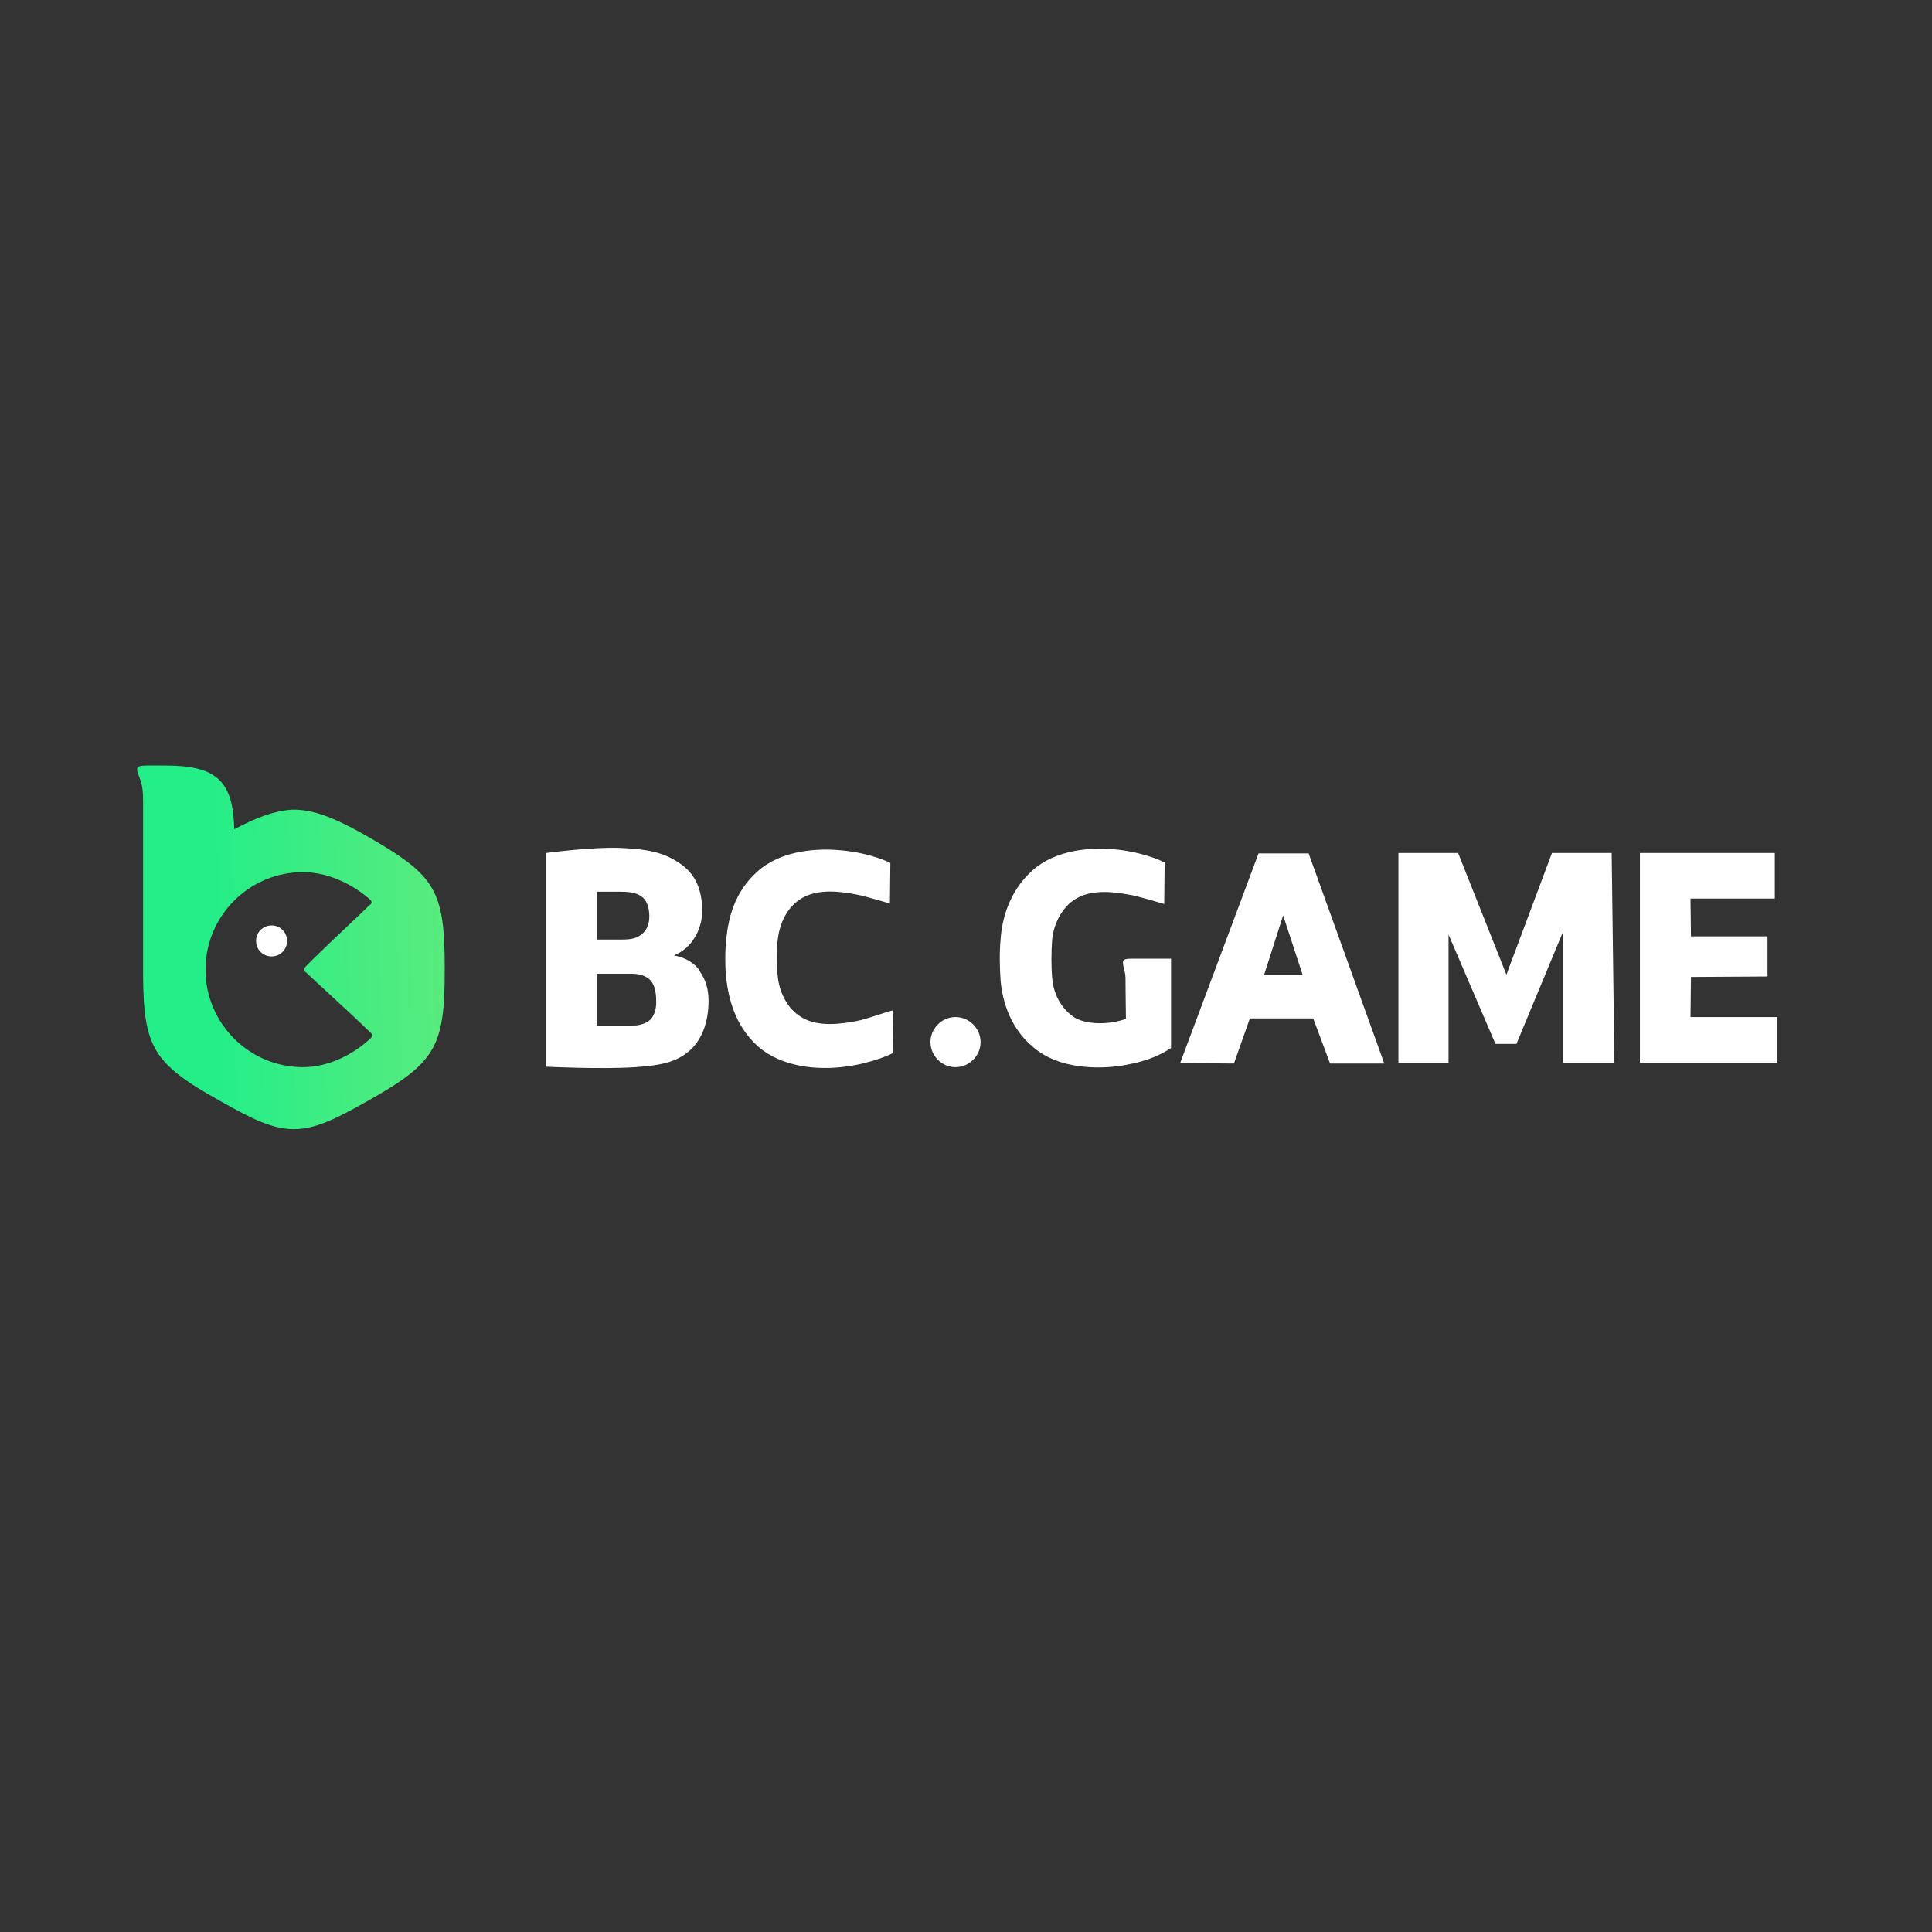
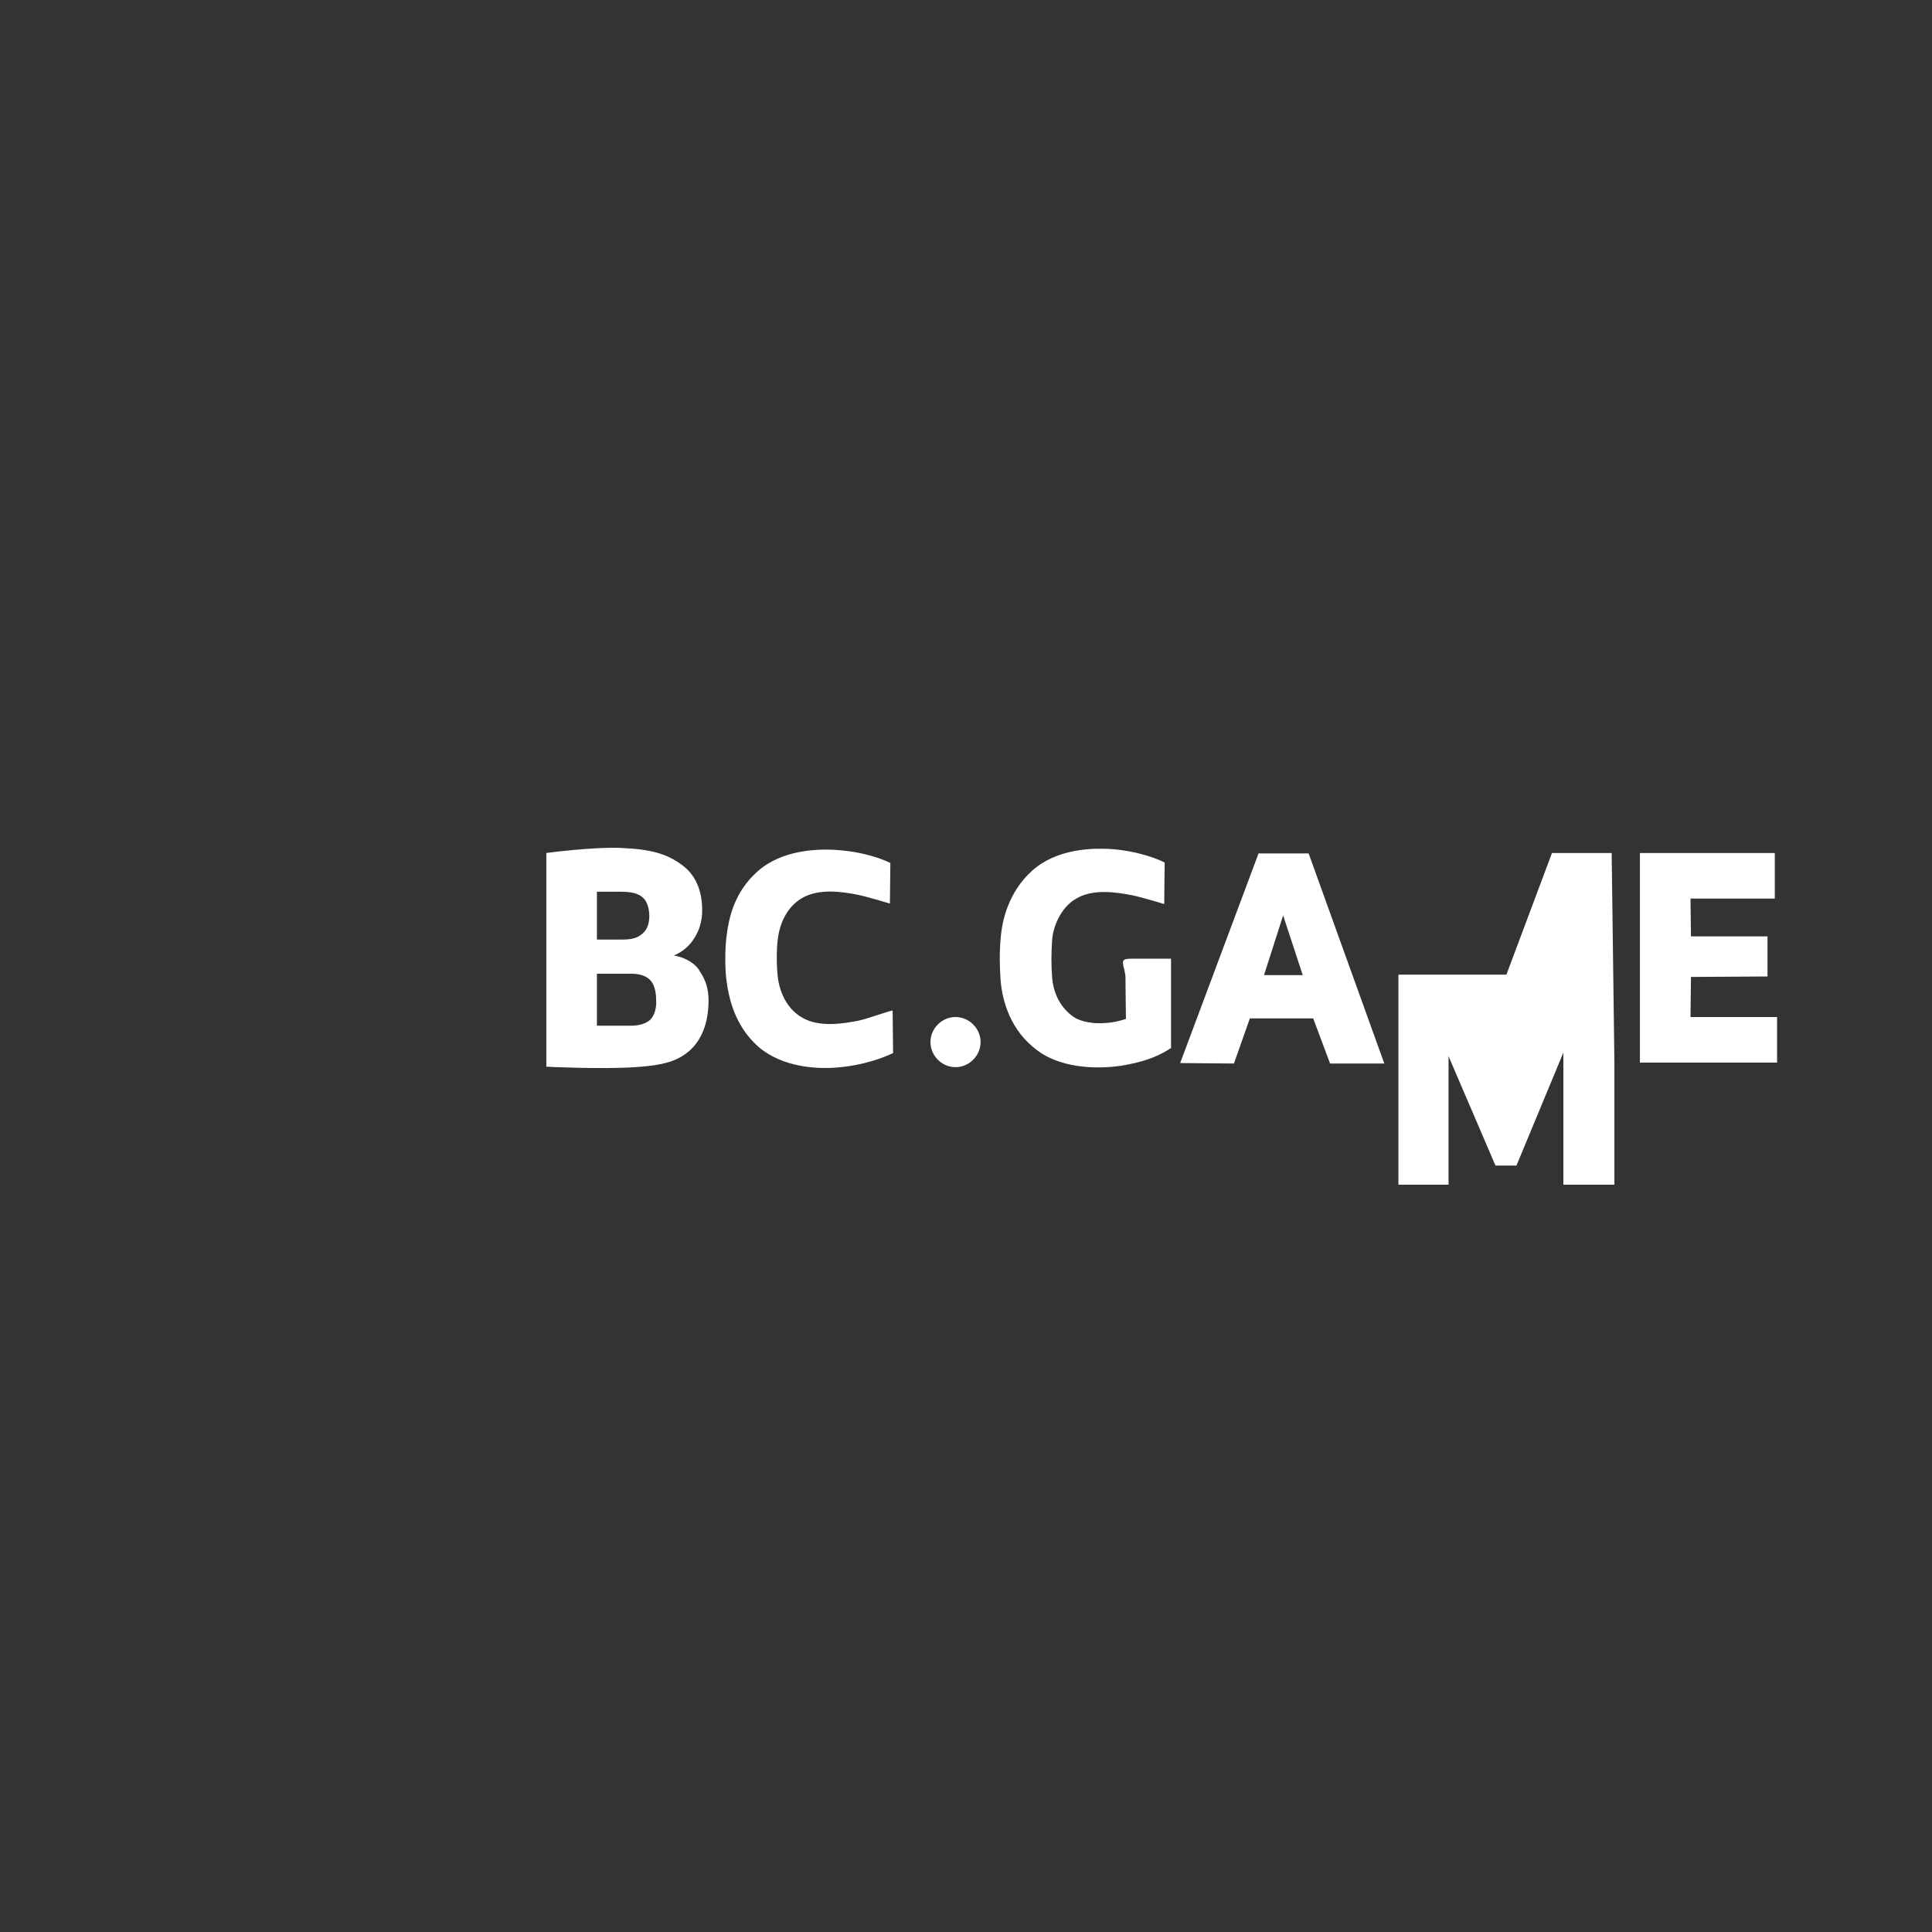
<svg xmlns="http://www.w3.org/2000/svg" version="1.1" id="Layer_1" x="0px" y="0px" viewBox="0 0 424 424" style="enable-background:new 0 0 424 424;" xml:space="preserve">
  <rect x="0" y="0" width="424" height="424" fill="#333333" stroke="none" />
  <style type="text/css">
	.st0{fill-rule:evenodd;clip-rule:evenodd;fill:url(#SVGID_1_);}
	.st1{fill-rule:evenodd;clip-rule:evenodd;}
</style>
  <linearGradient id="SVGID_1_" gradientUnits="userSpaceOnUse" x1="45.027" y1="217.981" x2="166.607" y2="220.96" gradientTransform="matrix(1 0 0 -1 0 426)">
    <stop offset="0" style="stop-color:#23EE88" />
    <stop offset="0.989" style="stop-color:#9FE871" />
  </linearGradient>
-   <path fill="#fff" class="st0" d="M51.4,182c-0.2-10.6-3.9-14-15.1-14h-3.9c-2.6,0-2.7,0.4-1.8,2.6c0.7,1.8,0.8,3.2,0.8,5.3l0,38.1  c0.1,15.8,2.2,19.4,16.7,27.5c7.4,4.2,11.8,6.3,16.4,6.3c4.6,0,9-2.1,16.4-6.3c14.9-8.4,16.7-11.9,16.7-28.9s-1.9-20.3-16.2-28.6  c-6.9-4-11.7-6.1-16.3-6.3l-0.6,0l-0.6,0C60.1,178,56.3,179.4,51.4,182z M66.5,191.4c-11.8,0-21.4,9.6-21.4,21.4  c0,11.8,9.6,21.4,21.4,21.4c5.6,0,11.1-2.8,14.9-6.4c0.2-0.2,0.4-0.7,0.1-1c-1.8-1.8-8.7-8.2-12.3-11.5c-1.3-1.2-2.1-2-2.2-2  c-0.3-0.3-0.3-0.7,0-1.1c2-2.1,9.4-9.1,12.7-12.2c0.9-0.9,1.5-1.5,1.6-1.5c0.4-0.4,0.2-0.8,0-1C77.5,194.1,72,191.4,66.5,191.4z" />
-   <path fill="#fff" class="st1" d="M63,206.5c0,1.9-1.5,3.4-3.4,3.4c-1.9,0-3.4-1.5-3.4-3.4c0-1.9,1.5-3.4,3.4-3.4C61.5,203.1,63,204.6,63,206.5z" />
-   <path fill="#fff" class="st1" d="M142.8,223.7c-0.9,0.9-2.4,1.4-4.3,1.4H131v-11.4h7.7c1.9,0,3.3,0.6,4.1,1.5c0.8,0.9,1.2,2.5,1.2,4.3  C144.1,221.1,143.7,222.7,142.8,223.7z M131,195.7h5.2c2.5,0,3.9,0.4,4.9,1.3c0.9,0.8,1.4,2.3,1.4,4.1c0,1.6-0.5,2.9-1.4,3.7  c-1.2,1.1-2.4,1.4-4.7,1.4H131V195.7z M147.9,209.7c1.9-0.8,3.5-2.2,4.4-3.7c1.2-1.8,1.8-3.9,1.8-6.2c0-4.5-1.5-7.9-4.6-10.1  c-3.2-2.3-6.5-3.3-13-3.6c-6.3-0.3-16.6,1.1-16.6,1.1v46.9c0,0,12,0.6,19.5,0.1c6.4-0.4,9.3-1.4,11.8-3.5c2.8-2.4,4.3-6.3,4.3-11.1  c0-2.5-0.6-4.5-1.9-6.4C152.8,211.6,150.5,210.1,147.9,209.7z M277.4,214l4.2-13.1l4.3,13.1L277.4,214z M276.2,187.3l-17.2,46  l11.8,0.1l3.5-9.9l13.9,0l3.7,9.9h11.9l-16.6-46.1H276.2z M371.1,214.4l-0.1,8.8h19v10h-30.1V205v-17.8h29.6v10H371l0.1,8.3h16.8  v8.8L371.1,214.4z M188.4,224c-3.6,0.7-8.7,1.5-12.4-0.7c-3.5-2-5-6-5.3-8.9c-0.3-2.4-0.3-6.2,0-8.3c0.4-3.3,1.9-7,5.3-9  c3.8-2.2,8.9-1.4,12.4-0.7c2.3,0.5,6.9,1.9,6.9,1.9l0.1-8.9c0,0-3.7-2-10-2.7c-6-0.7-13.9-0.1-19.1,4.5c-5.2,4.6-6.4,10.3-6.9,14.7  c-0.3,2.6-0.3,6.6,0,9c0.5,3.9,1.7,10,6.9,14.7c5.2,4.6,13.1,5.3,19.1,4.5c6.4-0.8,10.6-3,10.6-3l-0.1-9.3  C195.8,221.6,190.7,223.5,188.4,224z M209.7,234.2c3,0,5.5-2.5,5.5-5.5s-2.5-5.5-5.5-5.5c-3,0-5.5,2.5-5.5,5.5  S206.7,234.2,209.7,234.2z M354.3,233.3l-0.6-46.1h-13.1l-10,26.7l-10.6-26.7H307c0,0-0.1,0-0.1,0.1v46c0,0,0,0,0,0c0,0,0,0,0,0h11  l0-28.2l10.3,24l4.6,0l10.3-24.8v29H354.3z M248.2,210.4h8.8v10.3l0,0v9.3c-2,1.3-4.8,2.8-9.9,3.7c-4.6,0.9-13.4,1.2-19.2-3  c-6.3-4.5-7.9-11.2-8.3-15.4c-0.2-3-0.3-6,0-9.3c0.3-4,1.7-10.2,6.9-14.9c5.2-4.7,13.1-5.3,19.1-4.6c6.4,0.8,10,2.8,10,2.8l-0.1,9.1  c0,0-4.6-1.4-6.9-1.9c-3.6-0.7-8.7-1.5-12.4,0.7c-3.5,2-5.1,6.3-5.3,9.1c-0.2,2.8-0.2,5.9,0,8.2c0.3,3.8,2,6.7,4.6,8.6  c2.6,1.8,7.7,1.9,11.6,0.5c0,0-0.1-7.4-0.1-9c0-0.8-0.2-1.4-0.3-2c-0.1-0.3-0.2-0.6-0.2-0.9C246.3,210.7,246.6,210.4,248.2,210.4z" />
+   <path fill="#fff" class="st1" d="M142.8,223.7c-0.9,0.9-2.4,1.4-4.3,1.4H131v-11.4h7.7c1.9,0,3.3,0.6,4.1,1.5c0.8,0.9,1.2,2.5,1.2,4.3  C144.1,221.1,143.7,222.7,142.8,223.7z M131,195.7h5.2c2.5,0,3.9,0.4,4.9,1.3c0.9,0.8,1.4,2.3,1.4,4.1c0,1.6-0.5,2.9-1.4,3.7  c-1.2,1.1-2.4,1.4-4.7,1.4H131V195.7z M147.9,209.7c1.9-0.8,3.5-2.2,4.4-3.7c1.2-1.8,1.8-3.9,1.8-6.2c0-4.5-1.5-7.9-4.6-10.1  c-3.2-2.3-6.5-3.3-13-3.6c-6.3-0.3-16.6,1.1-16.6,1.1v46.9c0,0,12,0.6,19.5,0.1c6.4-0.4,9.3-1.4,11.8-3.5c2.8-2.4,4.3-6.3,4.3-11.1  c0-2.5-0.6-4.5-1.9-6.4C152.8,211.6,150.5,210.1,147.9,209.7z M277.4,214l4.2-13.1l4.3,13.1L277.4,214z M276.2,187.3l-17.2,46  l11.8,0.1l3.5-9.9l13.9,0l3.7,9.9h11.9l-16.6-46.1H276.2z M371.1,214.4l-0.1,8.8h19v10h-30.1V205v-17.8h29.6v10H371l0.1,8.3h16.8  v8.8L371.1,214.4z M188.4,224c-3.6,0.7-8.7,1.5-12.4-0.7c-3.5-2-5-6-5.3-8.9c-0.3-2.4-0.3-6.2,0-8.3c0.4-3.3,1.9-7,5.3-9  c3.8-2.2,8.9-1.4,12.4-0.7c2.3,0.5,6.9,1.9,6.9,1.9l0.1-8.9c0,0-3.7-2-10-2.7c-6-0.7-13.9-0.1-19.1,4.5c-5.2,4.6-6.4,10.3-6.9,14.7  c-0.3,2.6-0.3,6.6,0,9c0.5,3.9,1.7,10,6.9,14.7c5.2,4.6,13.1,5.3,19.1,4.5c6.4-0.8,10.6-3,10.6-3l-0.1-9.3  C195.8,221.6,190.7,223.5,188.4,224z M209.7,234.2c3,0,5.5-2.5,5.5-5.5s-2.5-5.5-5.5-5.5c-3,0-5.5,2.5-5.5,5.5  S206.7,234.2,209.7,234.2z M354.3,233.3l-0.6-46.1h-13.1l-10,26.7H307c0,0-0.1,0-0.1,0.1v46c0,0,0,0,0,0c0,0,0,0,0,0h11  l0-28.2l10.3,24l4.6,0l10.3-24.8v29H354.3z M248.2,210.4h8.8v10.3l0,0v9.3c-2,1.3-4.8,2.8-9.9,3.7c-4.6,0.9-13.4,1.2-19.2-3  c-6.3-4.5-7.9-11.2-8.3-15.4c-0.2-3-0.3-6,0-9.3c0.3-4,1.7-10.2,6.9-14.9c5.2-4.7,13.1-5.3,19.1-4.6c6.4,0.8,10,2.8,10,2.8l-0.1,9.1  c0,0-4.6-1.4-6.9-1.9c-3.6-0.7-8.7-1.5-12.4,0.7c-3.5,2-5.1,6.3-5.3,9.1c-0.2,2.8-0.2,5.9,0,8.2c0.3,3.8,2,6.7,4.6,8.6  c2.6,1.8,7.7,1.9,11.6,0.5c0,0-0.1-7.4-0.1-9c0-0.8-0.2-1.4-0.3-2c-0.1-0.3-0.2-0.6-0.2-0.9C246.3,210.7,246.6,210.4,248.2,210.4z" />
</svg>